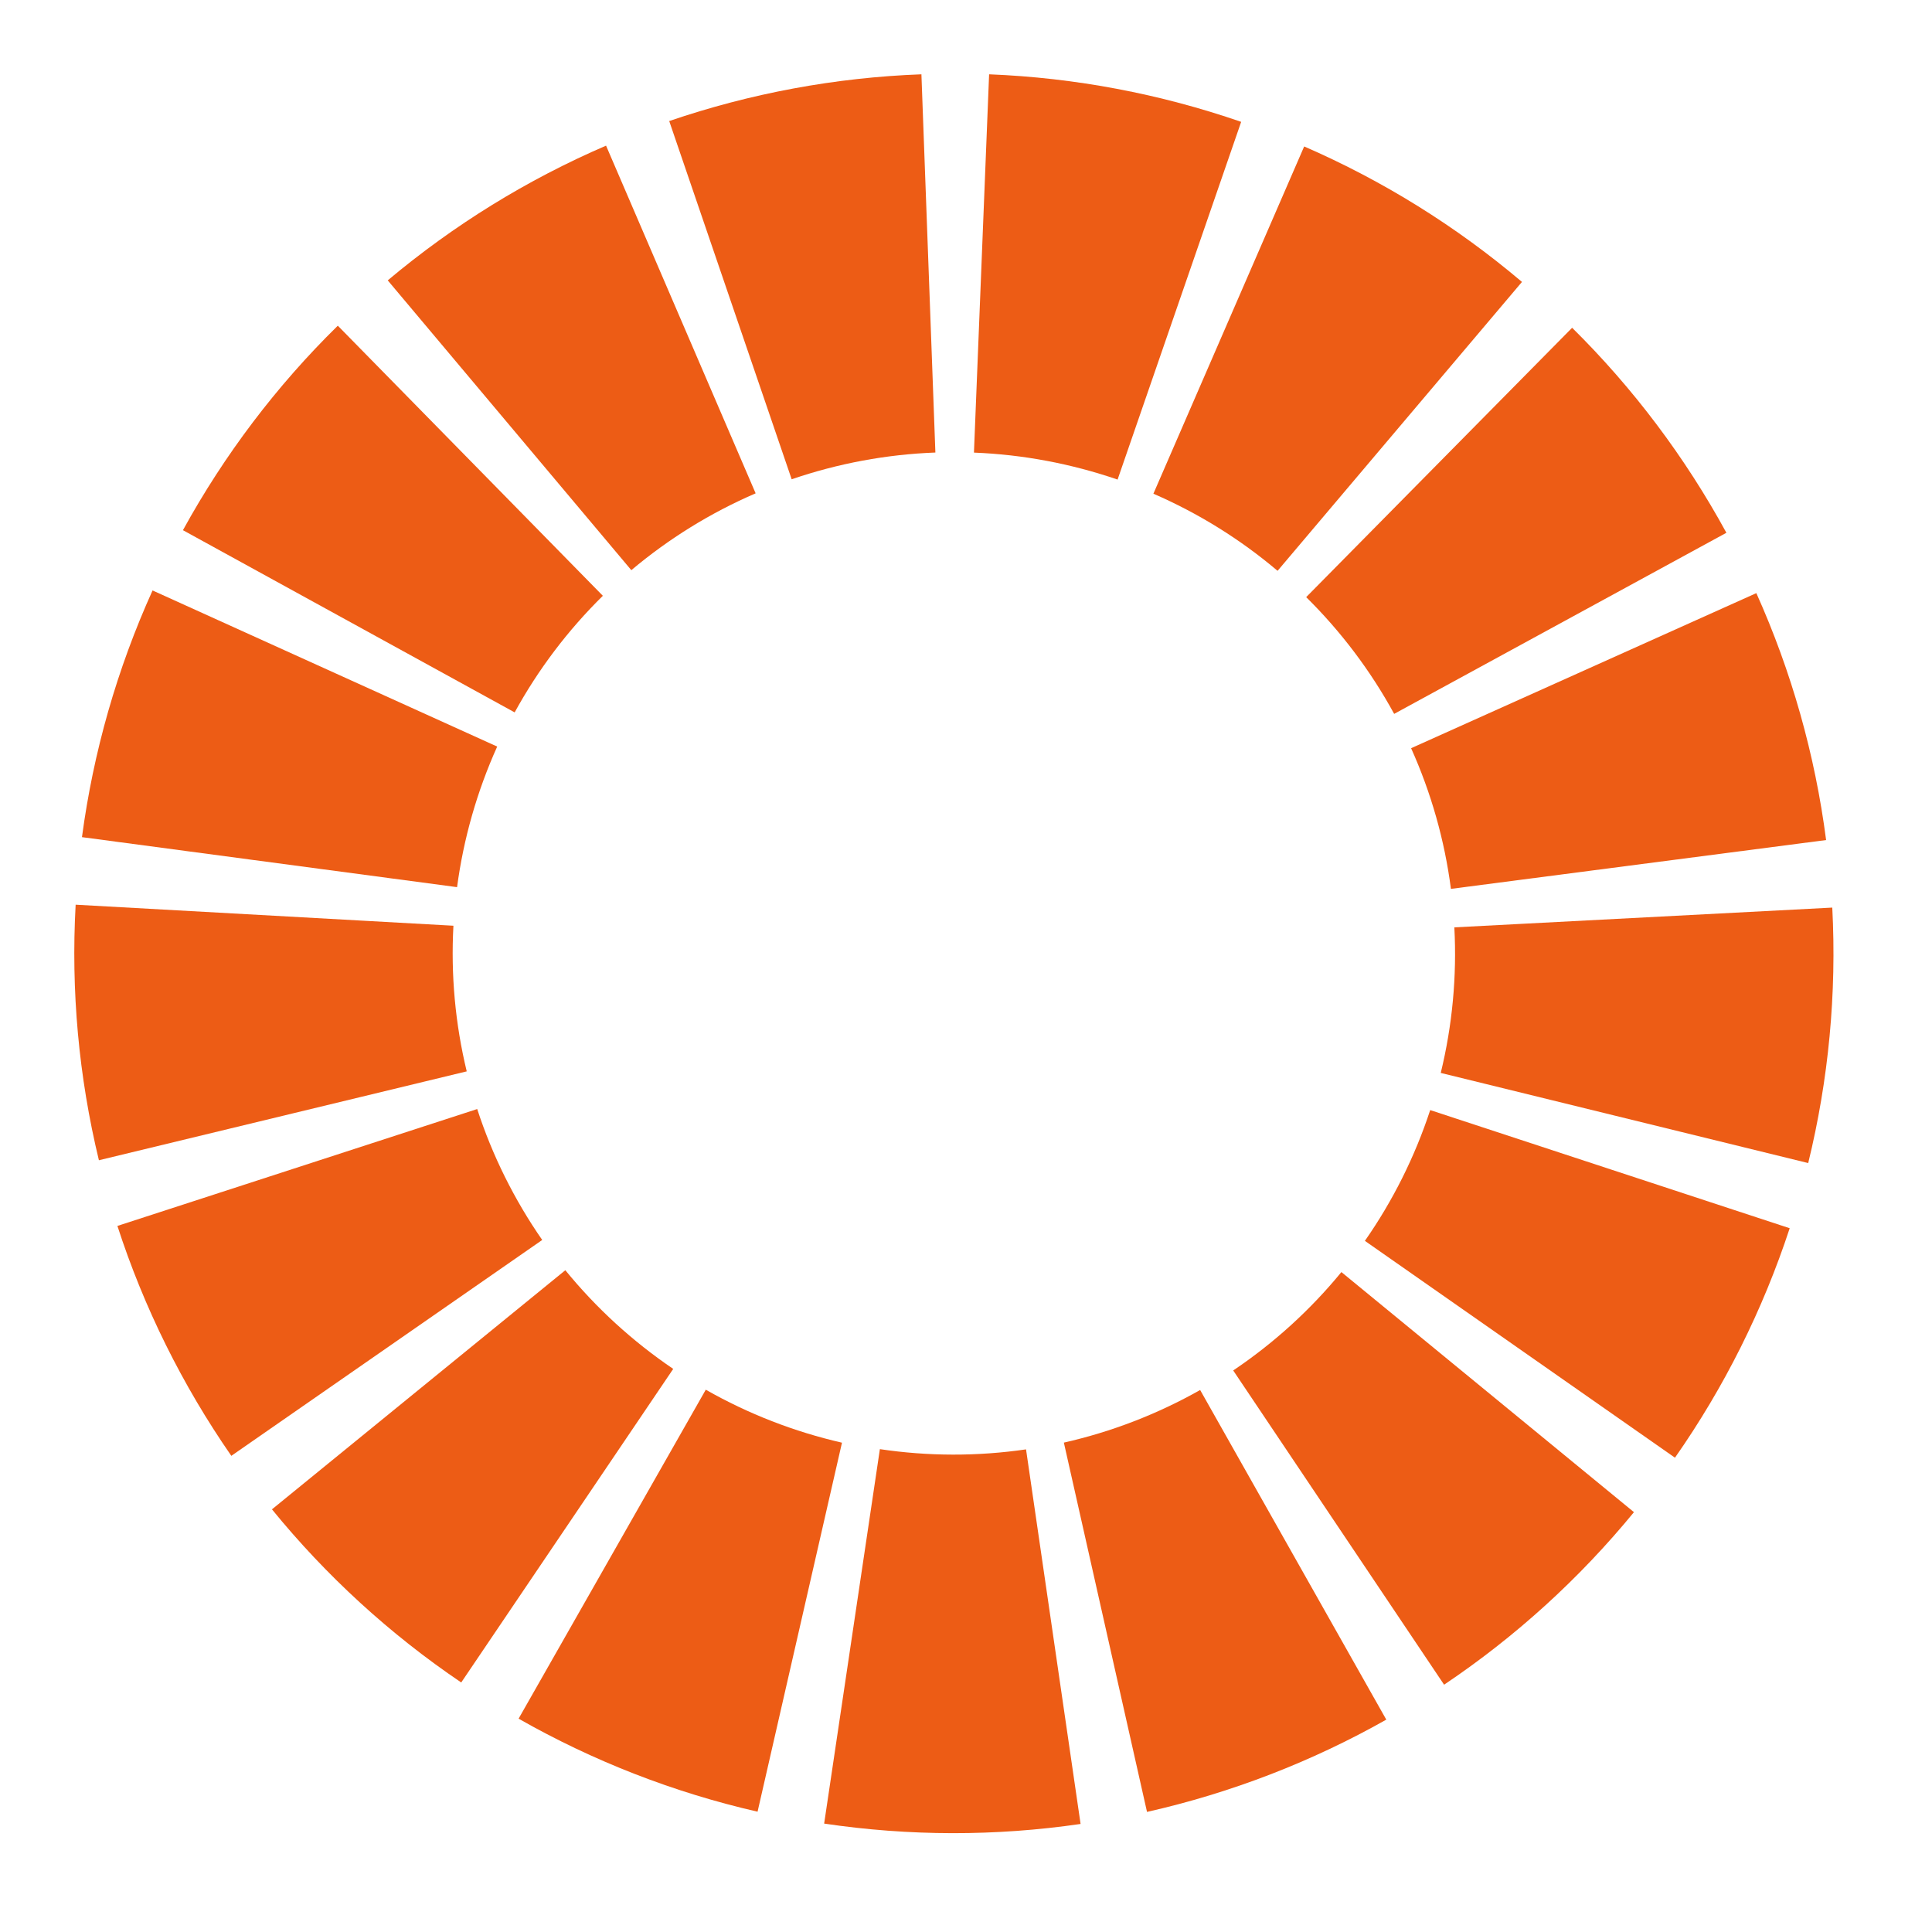
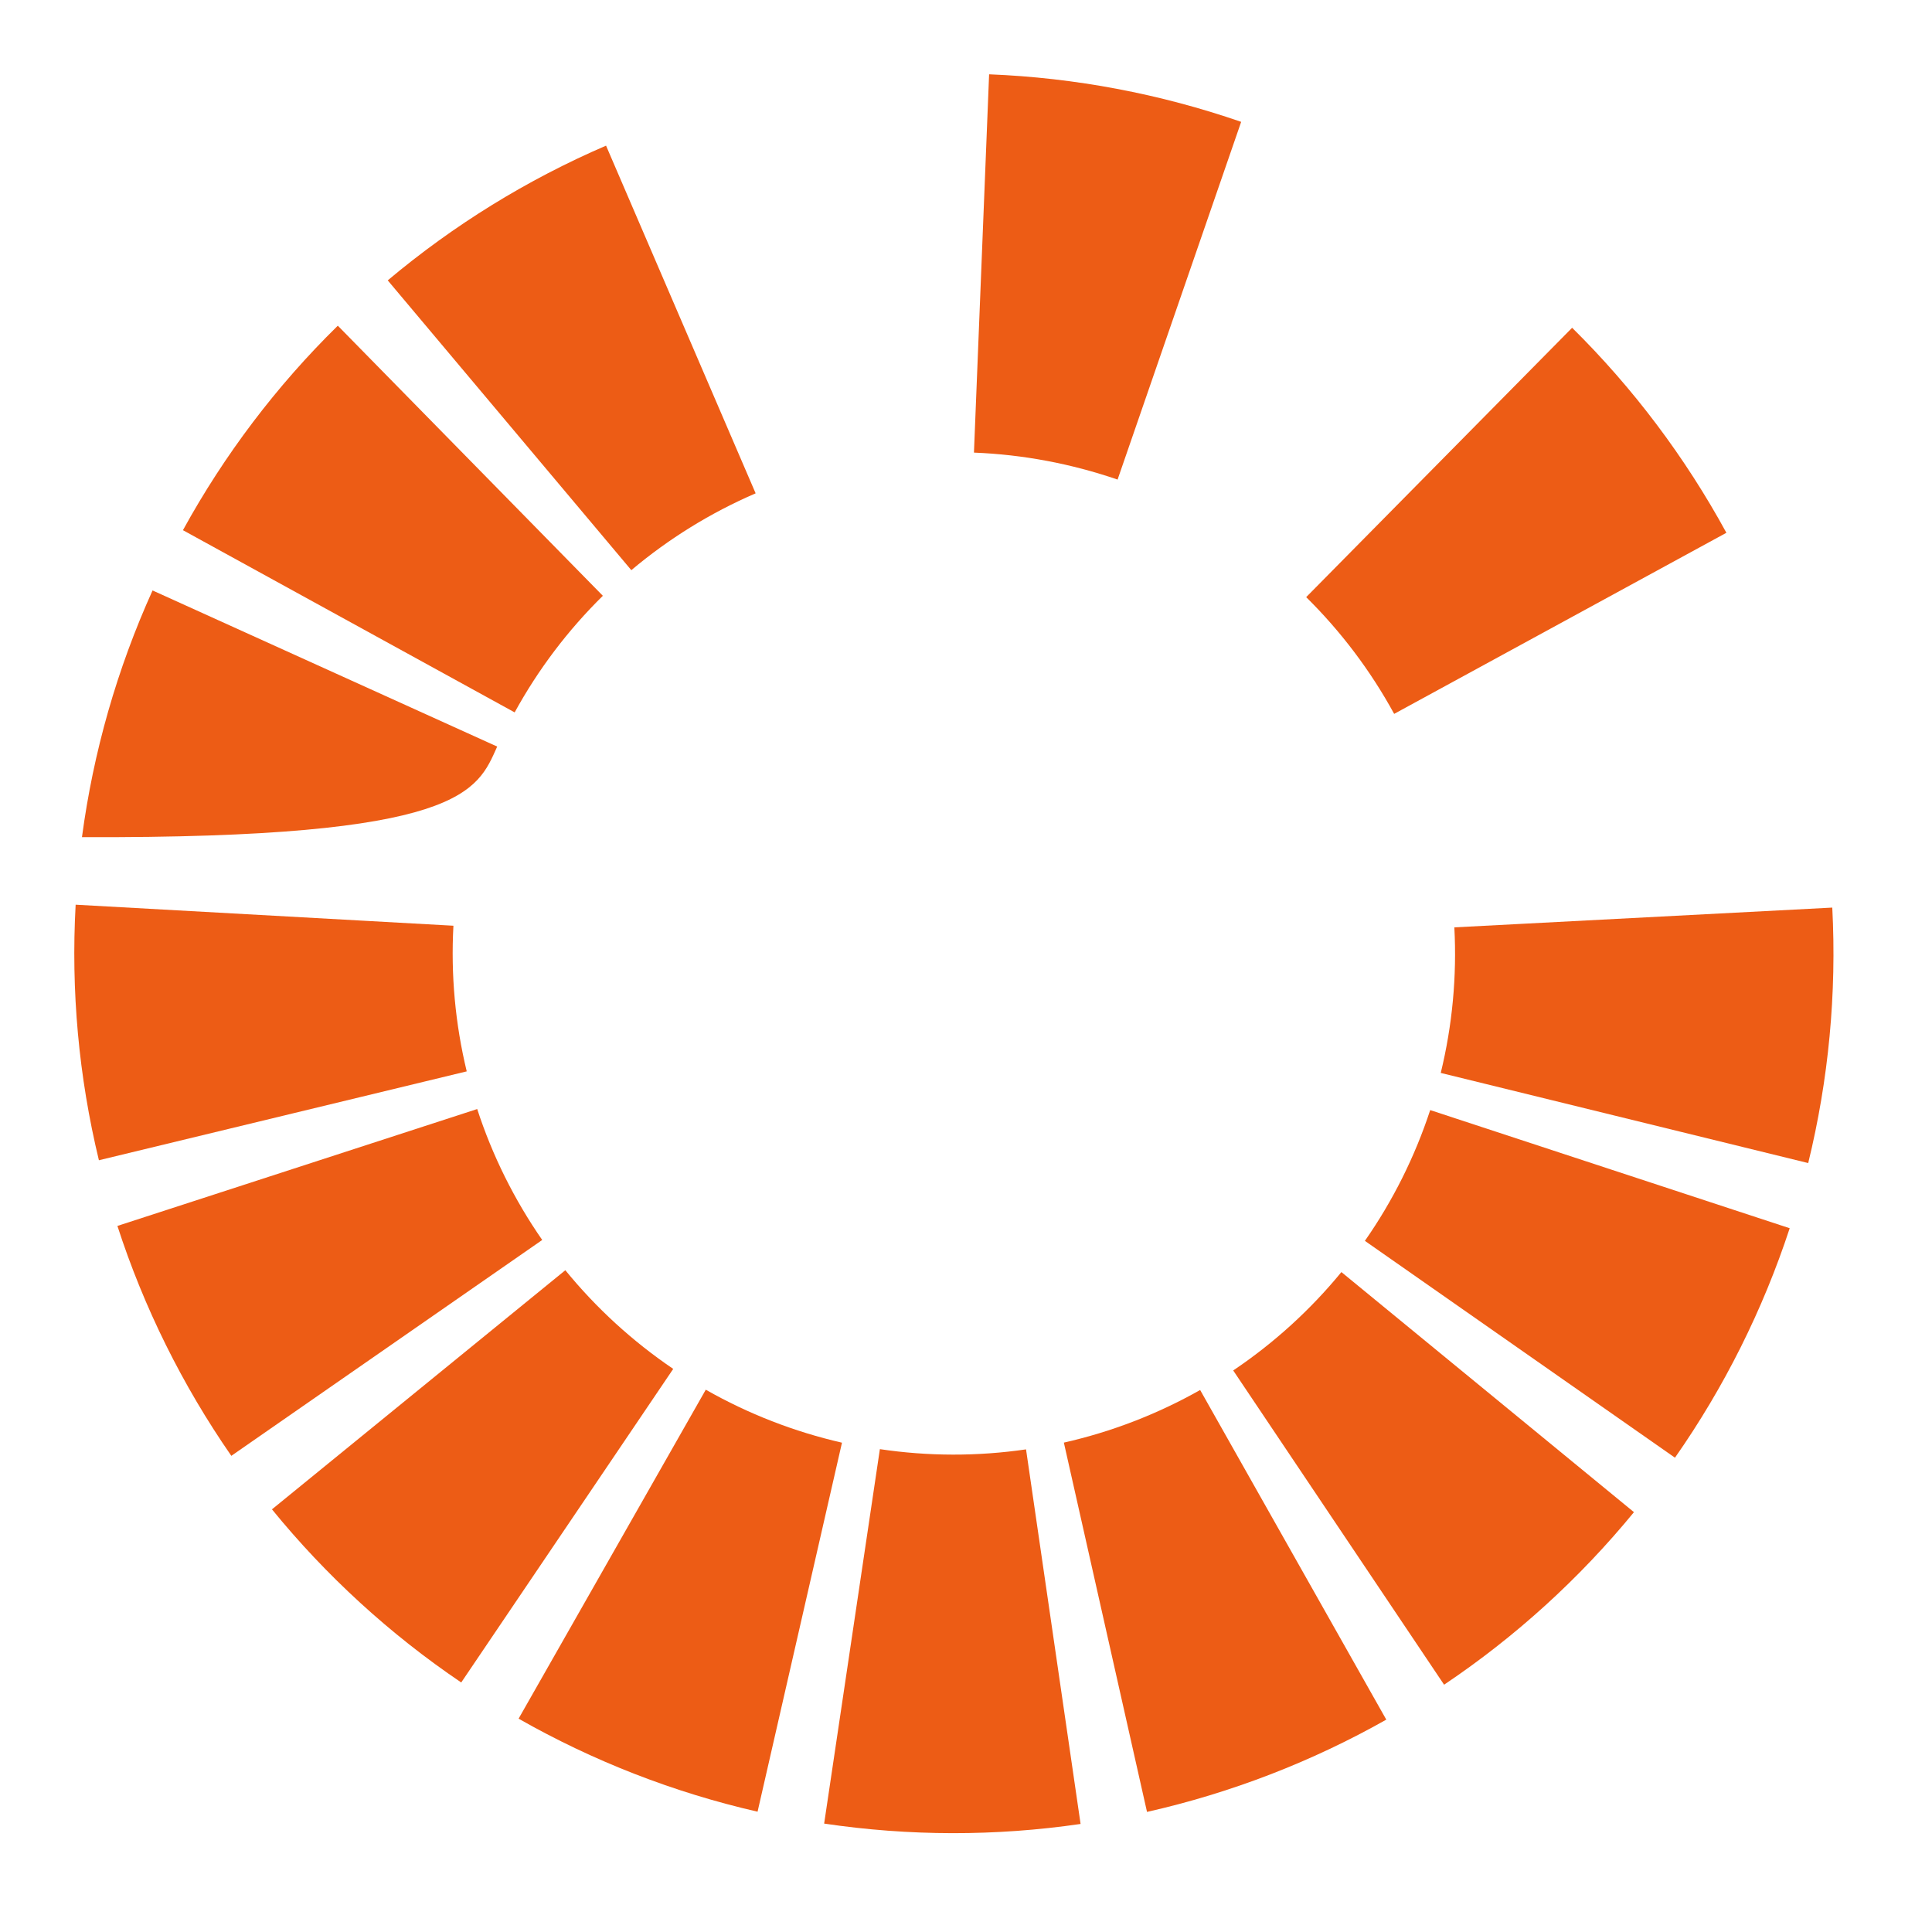
<svg xmlns="http://www.w3.org/2000/svg" width="26" height="26" viewBox="0 0 26 26" fill="none">
-   <path fill-rule="evenodd" clip-rule="evenodd" d="M23.636 7.982L18.99 10.069C19.26 10.67 19.441 11.308 19.526 11.962L24.575 11.305C24.426 10.157 24.11 9.038 23.636 7.982Z" fill="#ED5C15" />
  <path fill-rule="evenodd" clip-rule="evenodd" d="M21.157 4.411L17.578 8.036C18.047 8.499 18.446 9.028 18.762 9.607L23.233 7.17C22.679 6.154 21.98 5.224 21.157 4.411Z" fill="#ED5C15" />
-   <path fill-rule="evenodd" clip-rule="evenodd" d="M17.551 1.971L15.522 6.644C16.127 6.907 16.69 7.256 17.193 7.682L20.482 3.794C19.599 3.046 18.612 2.432 17.551 1.971Z" fill="#ED5C15" />
  <path fill-rule="evenodd" clip-rule="evenodd" d="M13.311 1L13.107 6.091C13.766 6.117 14.417 6.24 15.04 6.454L16.703 1.64C15.61 1.262 14.467 1.046 13.311 1Z" fill="#ED5C15" />
-   <path fill-rule="evenodd" clip-rule="evenodd" d="M9.006 1.629L10.654 6.45C11.278 6.236 11.929 6.115 12.588 6.09L12.4 1C11.244 1.043 10.101 1.255 9.006 1.629Z" fill="#ED5C15" />
  <path fill-rule="evenodd" clip-rule="evenodd" d="M5.218 3.773L8.496 7.673C9 7.249 9.564 6.9 10.169 6.639L8.156 1.96C7.093 2.418 6.104 3.029 5.218 3.773Z" fill="#ED5C15" />
  <path fill-rule="evenodd" clip-rule="evenodd" d="M2.462 7.135L6.926 9.587C7.243 9.009 7.643 8.48 8.113 8.018L4.546 4.383C3.721 5.193 3.019 6.12 2.462 7.135Z" fill="#ED5C15" />
-   <path fill-rule="evenodd" clip-rule="evenodd" d="M1.103 11.266L6.151 11.939C6.238 11.286 6.42 10.648 6.691 10.047L2.053 7.946C1.576 9.001 1.256 10.119 1.103 11.266Z" fill="#ED5C15" />
+   <path fill-rule="evenodd" clip-rule="evenodd" d="M1.103 11.266C6.238 11.286 6.42 10.648 6.691 10.047L2.053 7.946C1.576 9.001 1.256 10.119 1.103 11.266Z" fill="#ED5C15" />
  <path fill-rule="evenodd" clip-rule="evenodd" d="M1.331 15.614L6.281 14.418C6.126 13.777 6.066 13.117 6.102 12.458L1.018 12.175C0.954 13.331 1.059 14.489 1.331 15.614Z" fill="#ED5C15" />
  <path fill-rule="evenodd" clip-rule="evenodd" d="M3.113 19.592L7.297 16.687C6.921 16.145 6.626 15.552 6.422 14.925L1.58 16.498C1.937 17.599 2.454 18.641 3.113 19.592Z" fill="#ED5C15" />
  <path fill-rule="evenodd" clip-rule="evenodd" d="M6.207 22.642L9.06 18.422C8.514 18.052 8.025 17.605 7.608 17.094L3.66 20.312C4.391 21.209 5.249 21.994 6.207 22.642Z" fill="#ED5C15" />
  <path fill-rule="evenodd" clip-rule="evenodd" d="M10.195 24.381L11.331 19.415C10.689 19.268 10.071 19.028 9.498 18.702L6.979 23.129C7.984 23.701 9.068 24.123 10.195 24.381Z" fill="#ED5C15" />
  <path fill-rule="evenodd" clip-rule="evenodd" d="M14.542 24.546L13.808 19.505C13.156 19.6 12.493 19.599 11.841 19.502L11.091 24.541C12.235 24.711 13.398 24.713 14.542 24.546Z" fill="#ED5C15" />
  <path fill-rule="evenodd" clip-rule="evenodd" d="M18.656 23.142L16.151 18.706C15.578 19.03 14.959 19.269 14.317 19.414L15.436 24.384C16.564 24.129 17.649 23.711 18.656 23.142Z" fill="#ED5C15" />
  <path fill-rule="evenodd" clip-rule="evenodd" d="M21.989 20.35L18.052 17.119C17.634 17.629 17.143 18.075 16.596 18.443L19.434 22.672C20.395 22.027 21.255 21.245 21.989 20.35Z" fill="#ED5C15" />
  <path fill-rule="evenodd" clip-rule="evenodd" d="M24.085 16.529L19.247 14.939C19.041 15.566 18.745 16.159 18.368 16.699L22.541 19.617C23.204 18.669 23.724 17.628 24.085 16.529Z" fill="#ED5C15" />
  <path fill-rule="evenodd" clip-rule="evenodd" d="M24.658 12.214L19.572 12.48C19.607 13.139 19.545 13.799 19.389 14.439L24.334 15.652C24.609 14.528 24.718 13.37 24.658 12.214Z" fill="#ED5C15" />
</svg>